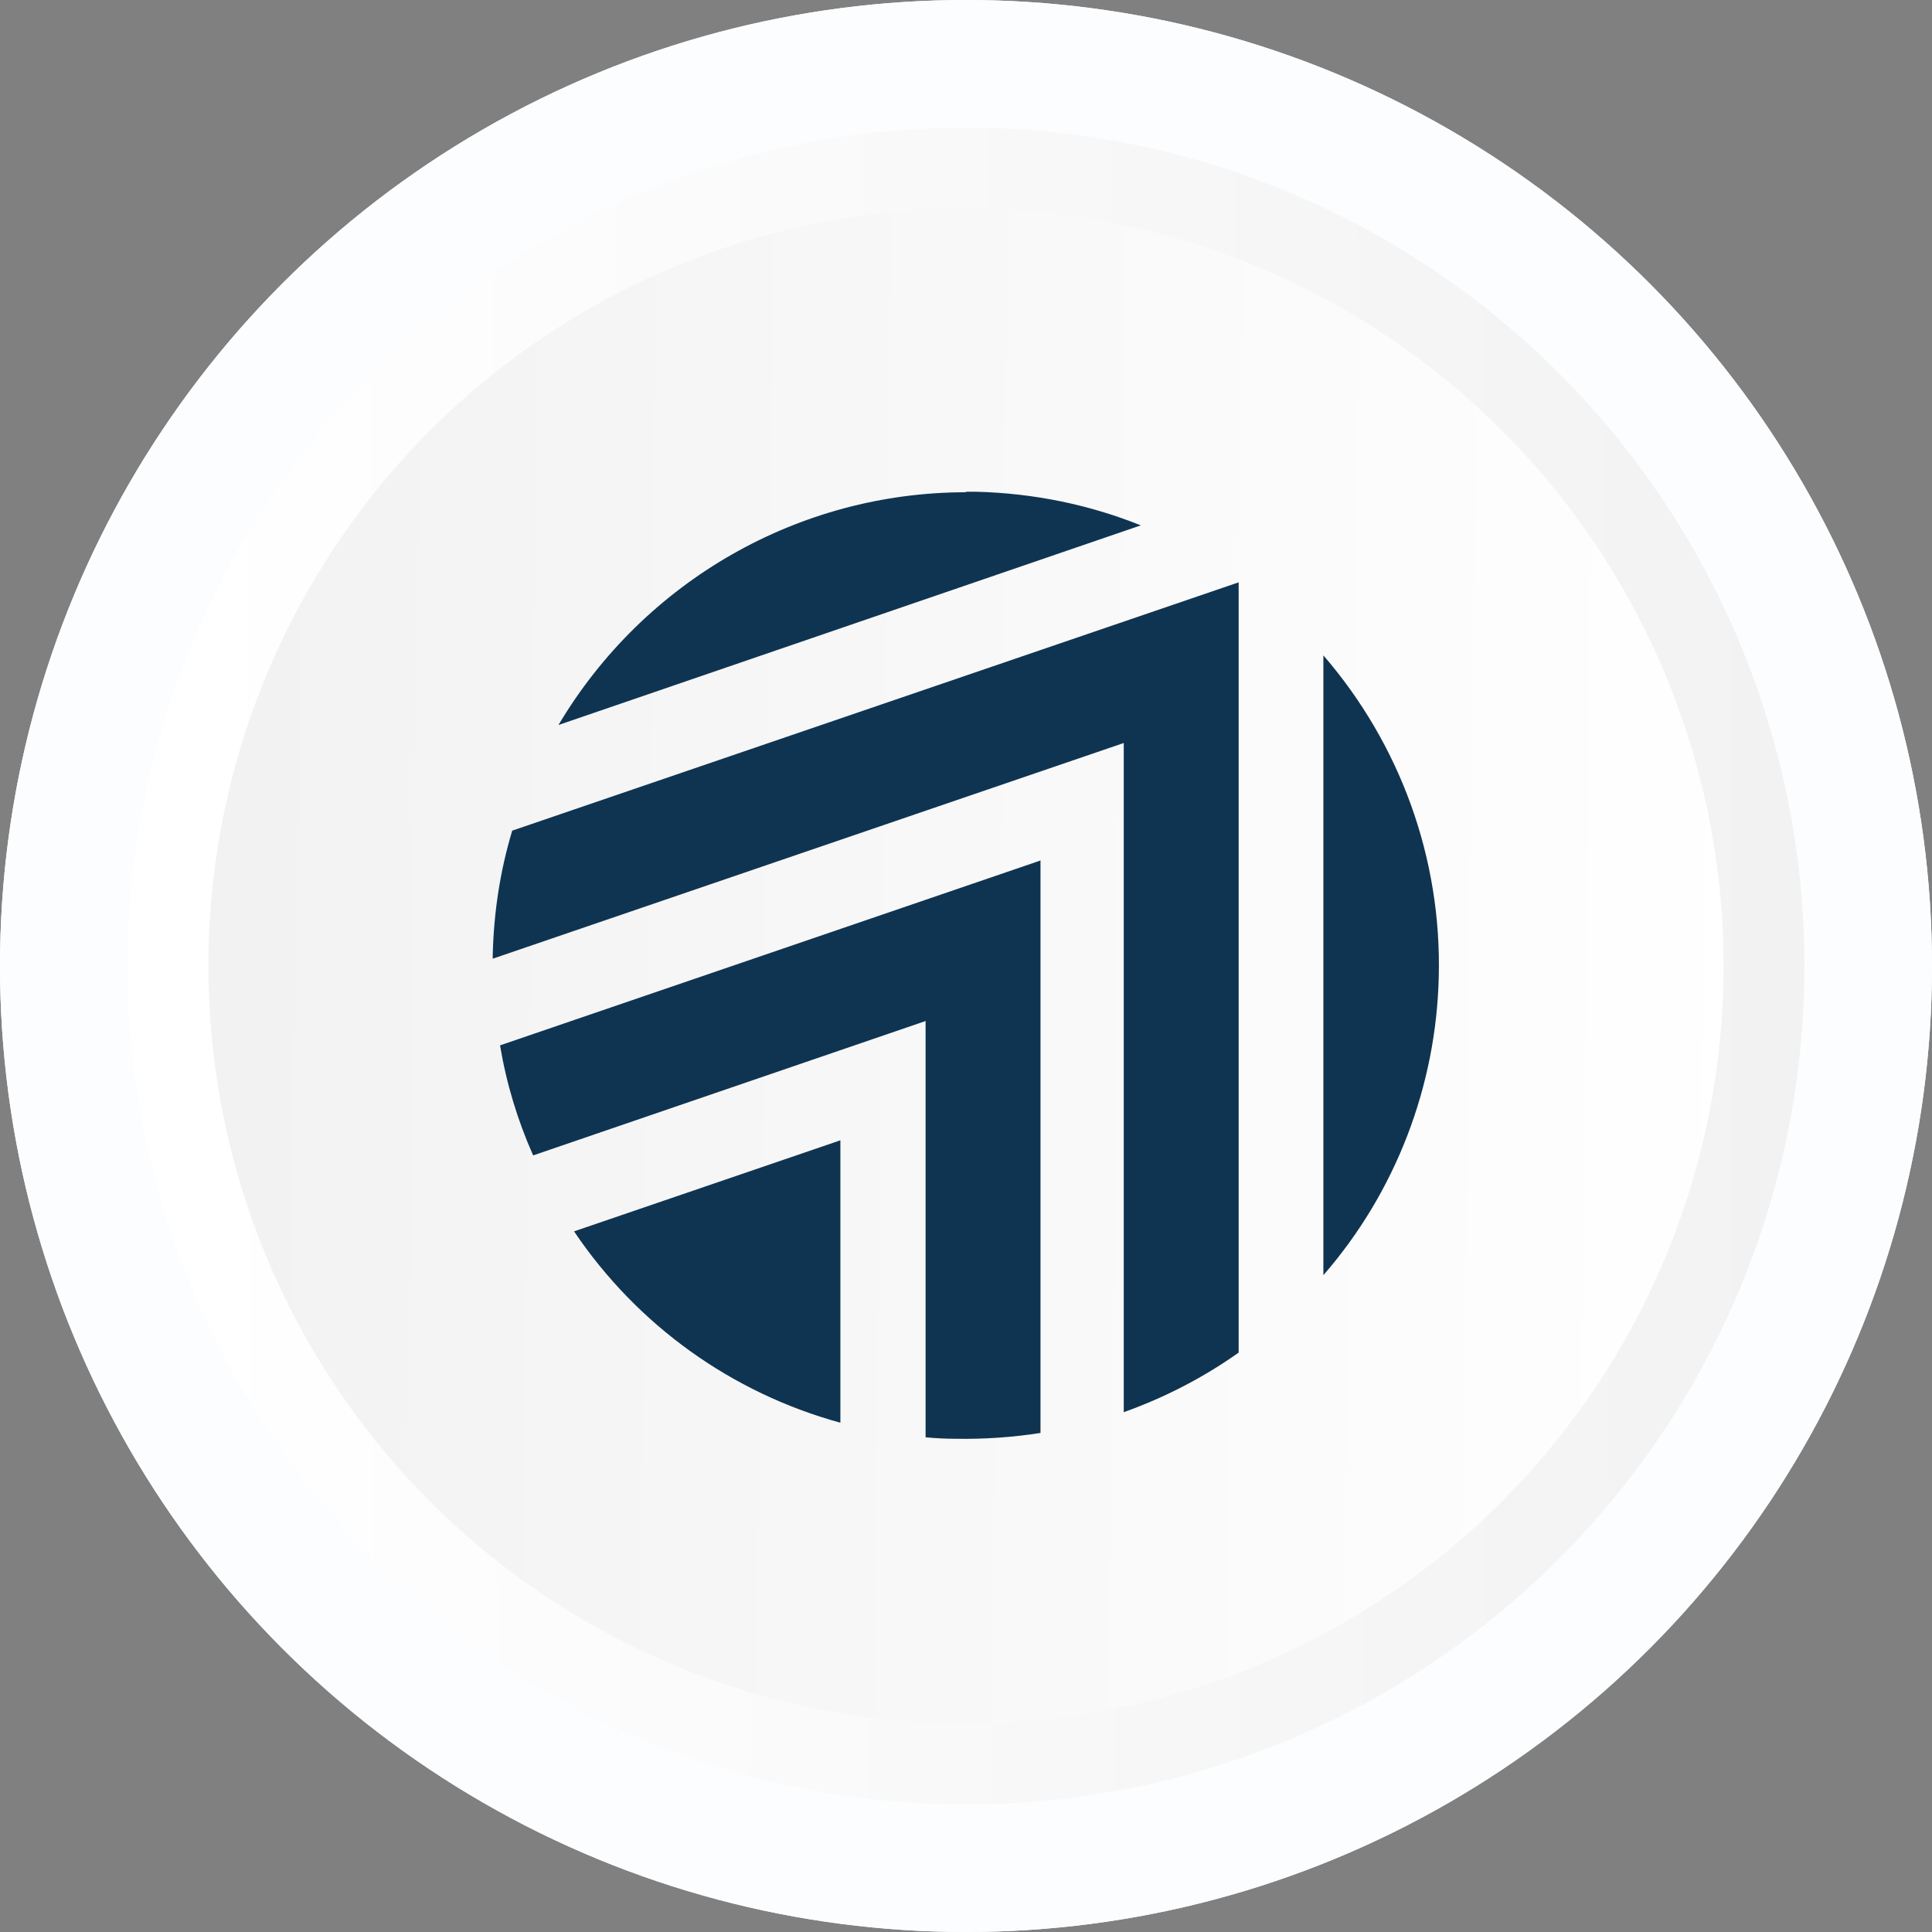
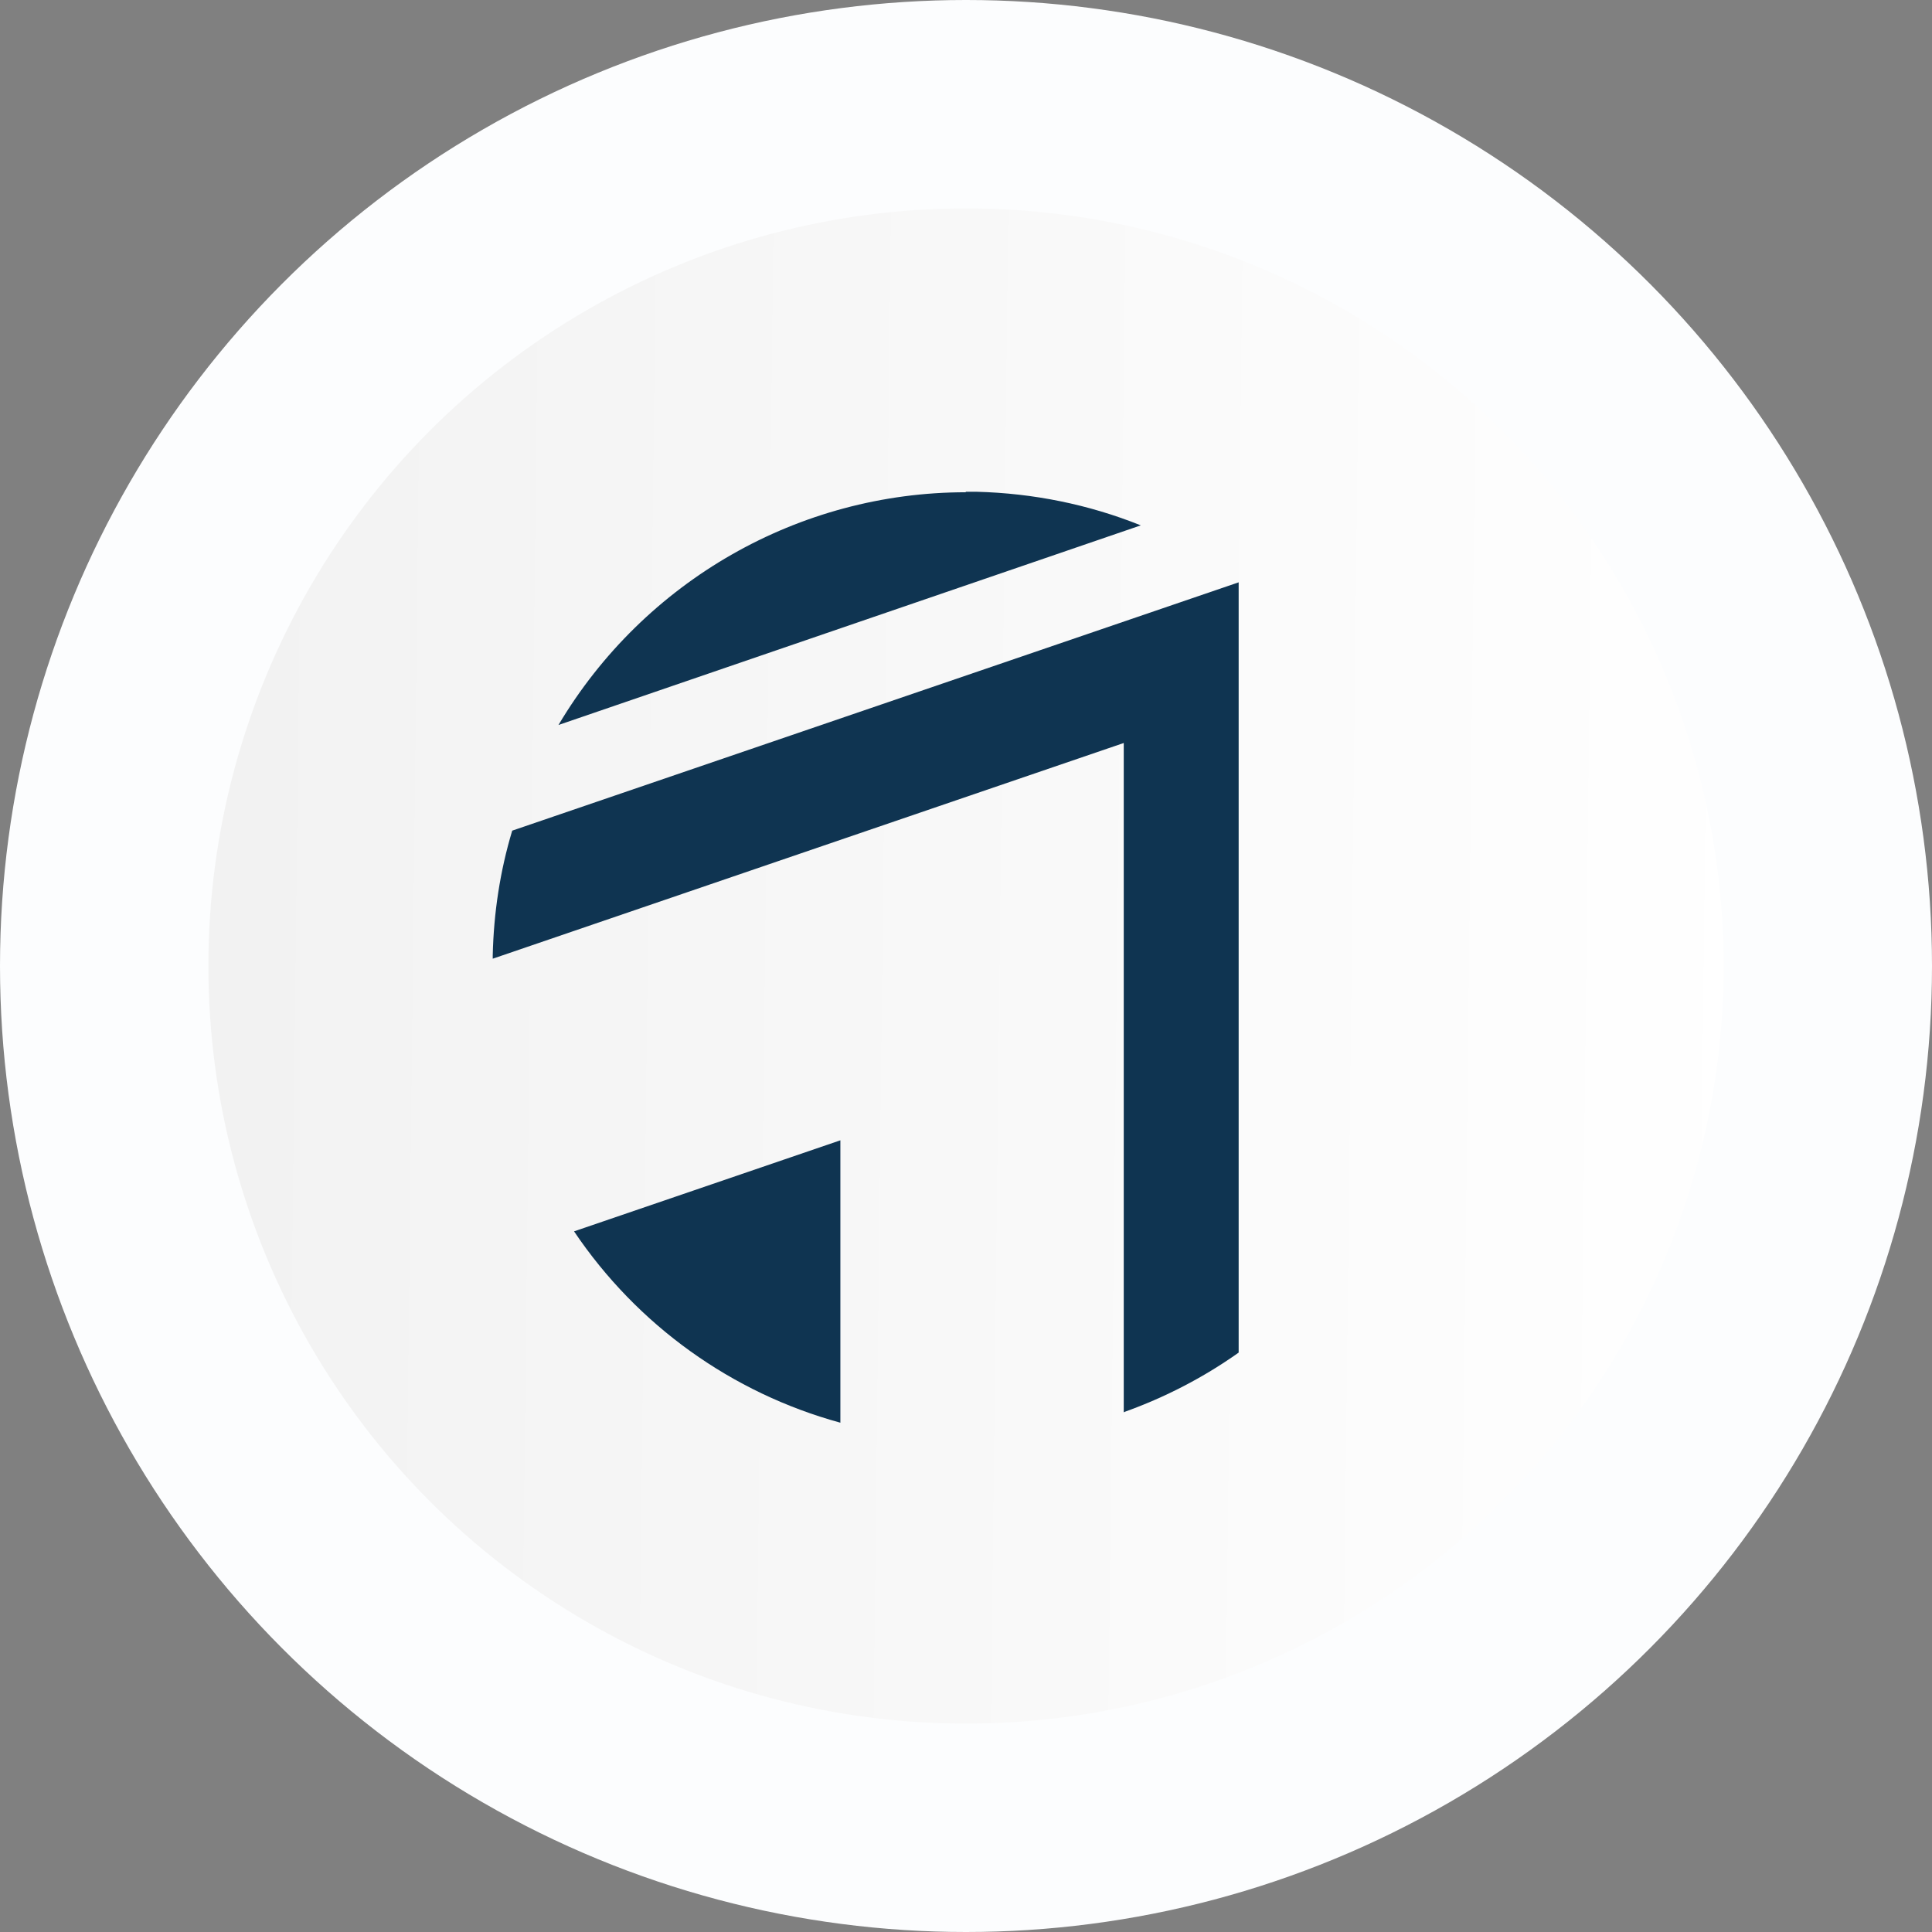
<svg xmlns="http://www.w3.org/2000/svg" xmlns:xlink="http://www.w3.org/1999/xlink" viewBox="0 0 39.68 39.68">
  <rect x="0" y="0" width="39.68" height="39.68" fill="#808080" stroke="none" />
  <defs>
    <style>.cls-1{fill:url(#linear-gradient);}.cls-1,.cls-2,.cls-3,.cls-4,.cls-5{stroke-width:0px;}.cls-6{isolation:isolate;}.cls-2{fill:#0f3451;}.cls-3{fill:url(#radial-gradient);mix-blend-mode:multiply;}.cls-4{fill:url(#linear-gradient-2);}.cls-5{fill:url(#Fade_to_White_2);}</style>
    <radialGradient id="radial-gradient" cx="19.84" cy="19.98" fx="19.84" fy="19.98" r="19.84" gradientTransform="translate(0 -.14)" gradientUnits="userSpaceOnUse">
      <stop offset="0" stop-color="#030303" />
      <stop offset=".16" stop-color="#393939" />
      <stop offset=".39" stop-color="#7e7e7e" />
      <stop offset=".6" stop-color="#b5b5b5" />
      <stop offset=".77" stop-color="#ddd" />
      <stop offset=".91" stop-color="#f6f6f6" />
      <stop offset="1" stop-color="#fff" />
    </radialGradient>
    <linearGradient id="Fade_to_White_2" x1="0" y1="24.45" x2="39.68" y2="24.45" gradientTransform="translate(0 -4.43)" gradientUnits="userSpaceOnUse">
      <stop offset="0" stop-color="#fcfdfe" />
      <stop offset=".91" stop-color="#fcfdfe" />
      <stop offset="1" stop-color="#fcfdfe" />
    </linearGradient>
    <linearGradient id="linear-gradient" x1="3.84" y1="19.88" x2="36.81" y2="19.79" gradientUnits="userSpaceOnUse">
      <stop offset="0" stop-color="#fff" />
      <stop offset="1" stop-color="#f2f2f2" />
    </linearGradient>
    <linearGradient id="linear-gradient-2" x1="36.19" y1="20.03" x2="4.87" y2="19.67" xlink:href="#linear-gradient" />
  </defs>
  <g class="cls-6">
    <g id="Layer_2">
      <g id="Layer_1-2">
-         <circle class="cls-3" cx="19.84" cy="19.84" r="19.84" />
        <circle class="cls-5" cx="19.84" cy="19.84" r="19.84" />
-         <circle class="cls-1" cx="19.84" cy="19.84" r="17.22" />
        <circle class="cls-4" cx="19.84" cy="19.84" r="15.56" />
        <path class="cls-2" d="M19.84,10.11c-3.43,0-6.61,1.82-8.37,4.78l11.96-4.1c-1.07-.43-2.21-.66-3.37-.69-.08,0-.15,0-.23,0Z" />
        <path class="cls-2" d="M17.26,29.22v-5.8s-5.47,1.87-5.47,1.87c1.3,1.93,3.24,3.32,5.47,3.93Z" />
        <path class="cls-2" d="M23.09,29c.84-.3,1.63-.71,2.35-1.22v-15.82s-14.92,5.1-14.92,5.1c-.25.83-.38,1.69-.4,2.56,0,.02,0,.05,0,.07h0s12.96-4.43,12.96-4.43v13.75Z" />
-         <path class="cls-2" d="M21.35,17.68l-11.08,3.79c.13.78.36,1.54.68,2.26l8.06-2.76v8.55c.21.02.42.03.62.03.58.01,1.17-.03,1.74-.12v-11.76Z" />
-         <path class="cls-2" d="M29.55,20.06c.06-2.43-.79-4.77-2.37-6.6v12.73c1.48-1.7,2.32-3.88,2.37-6.14Z" />
      </g>
    </g>
  </g>
</svg>